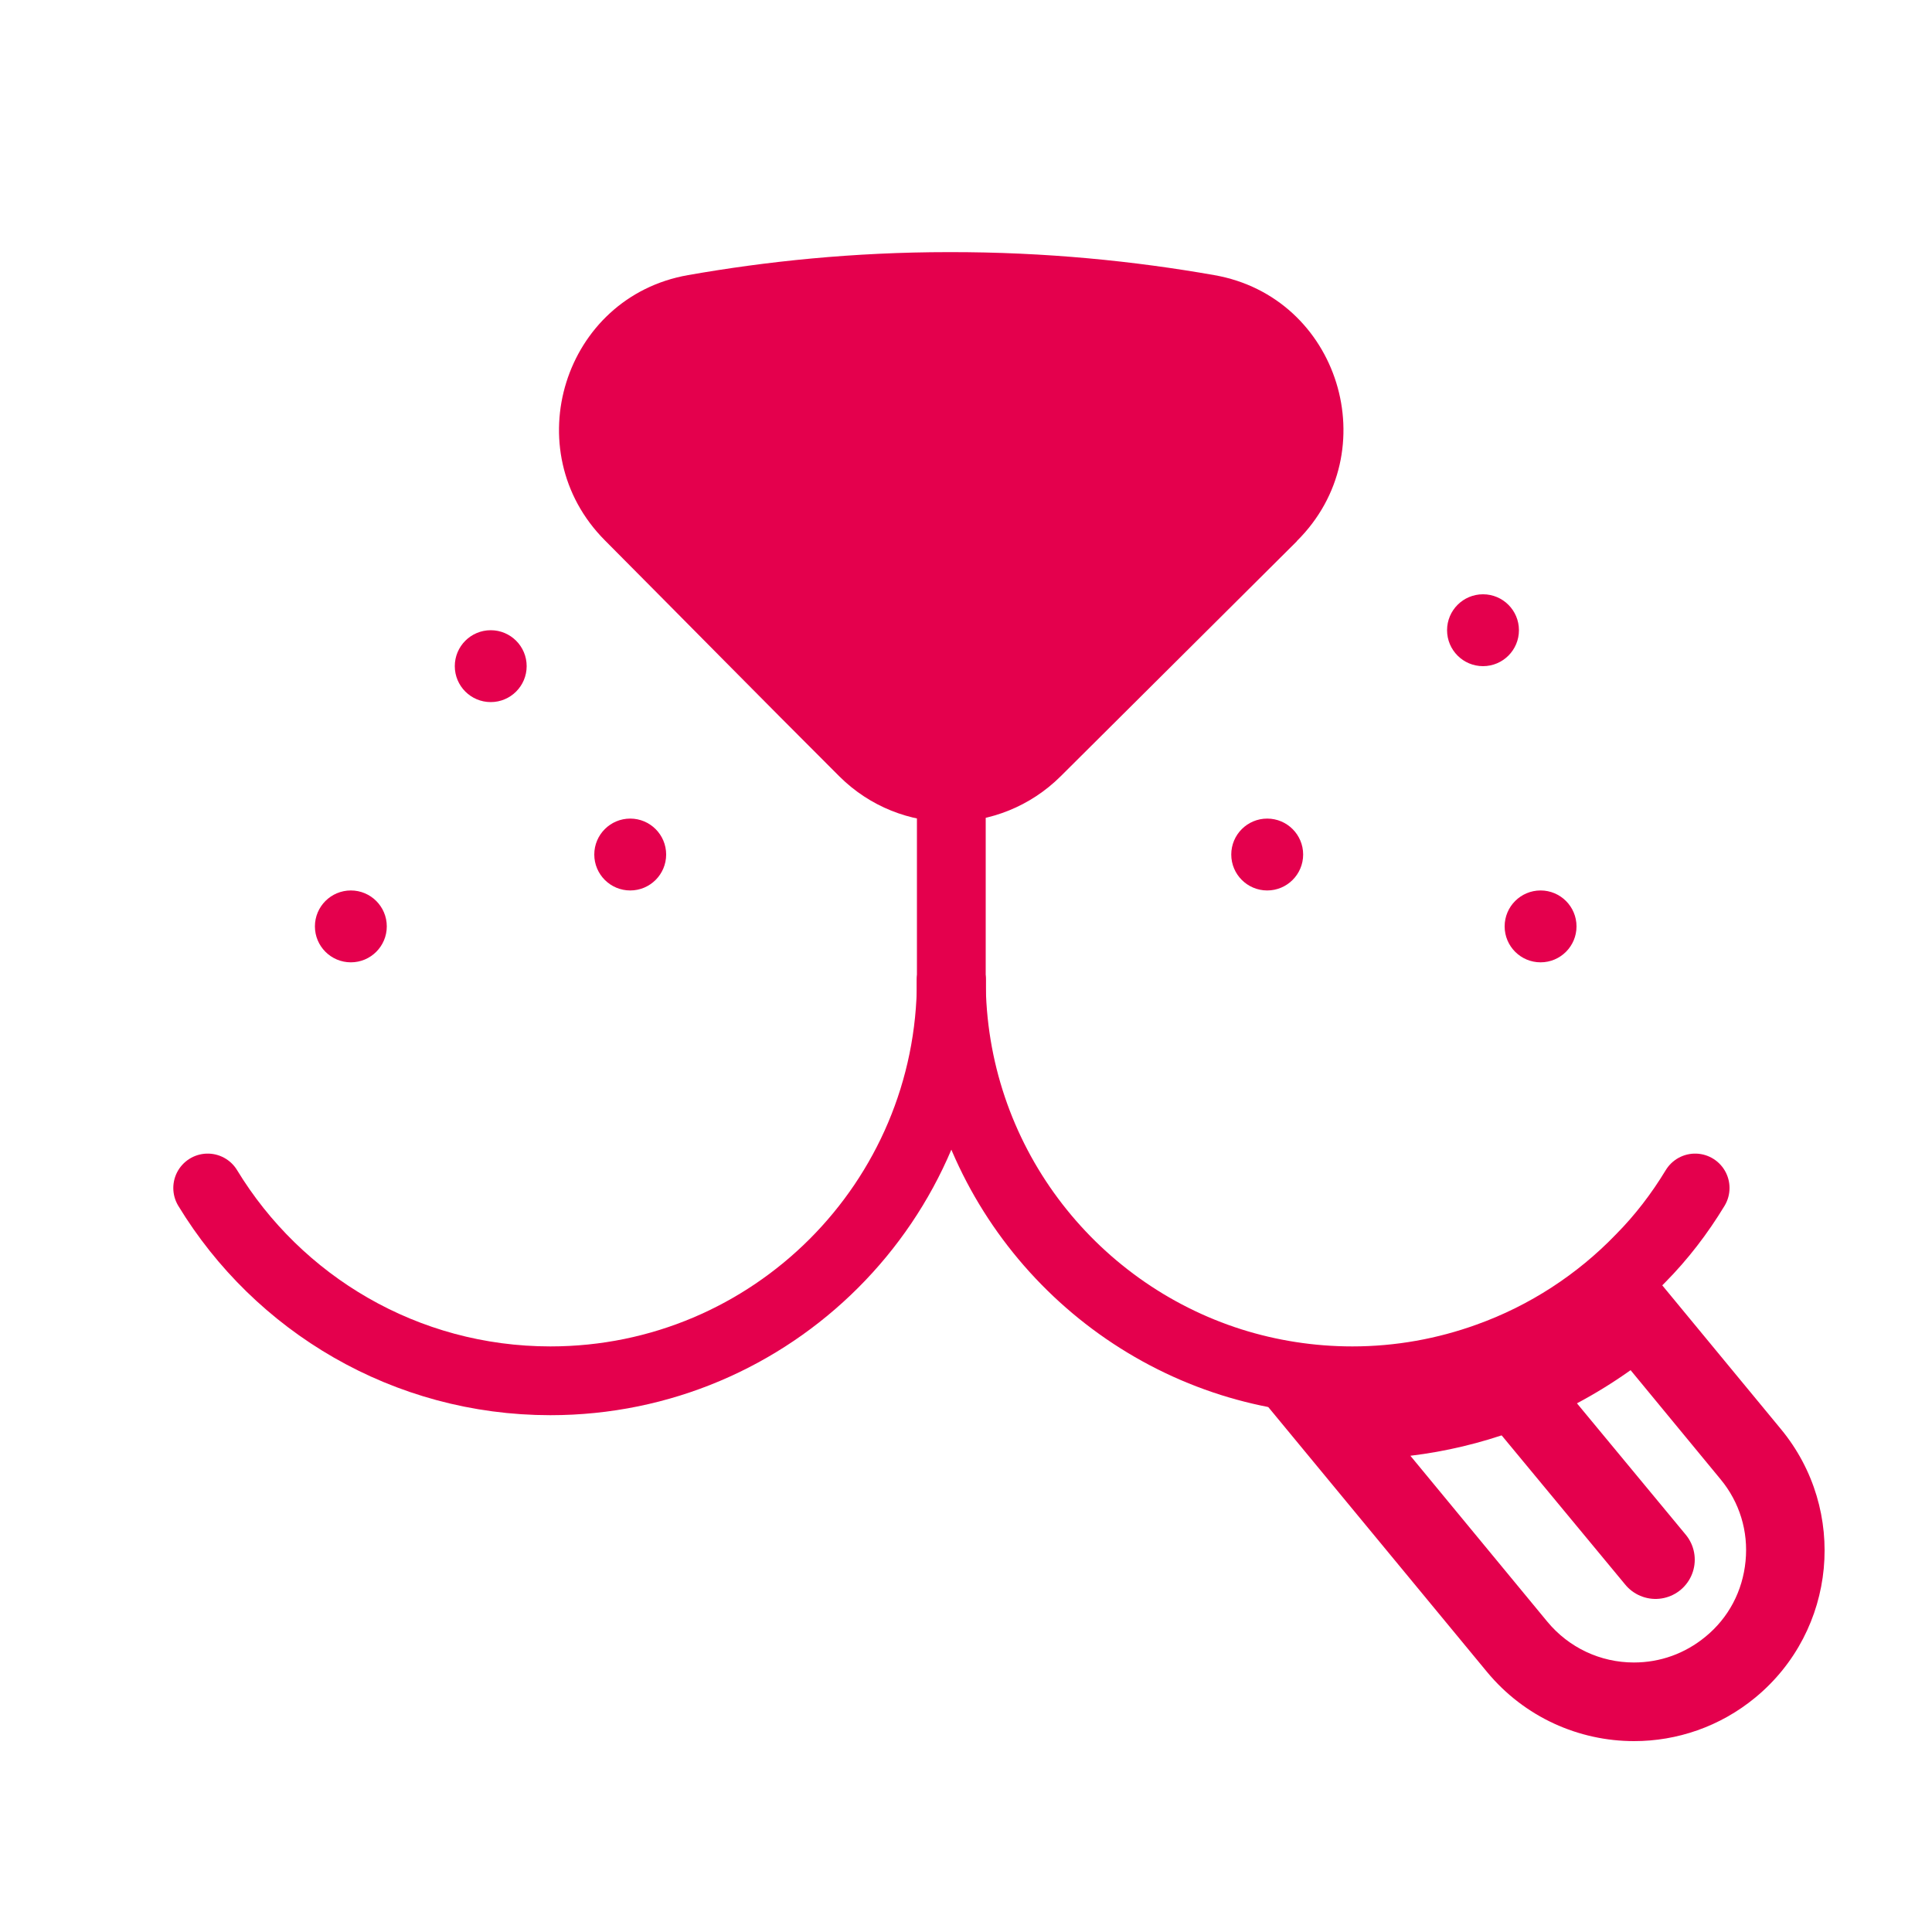
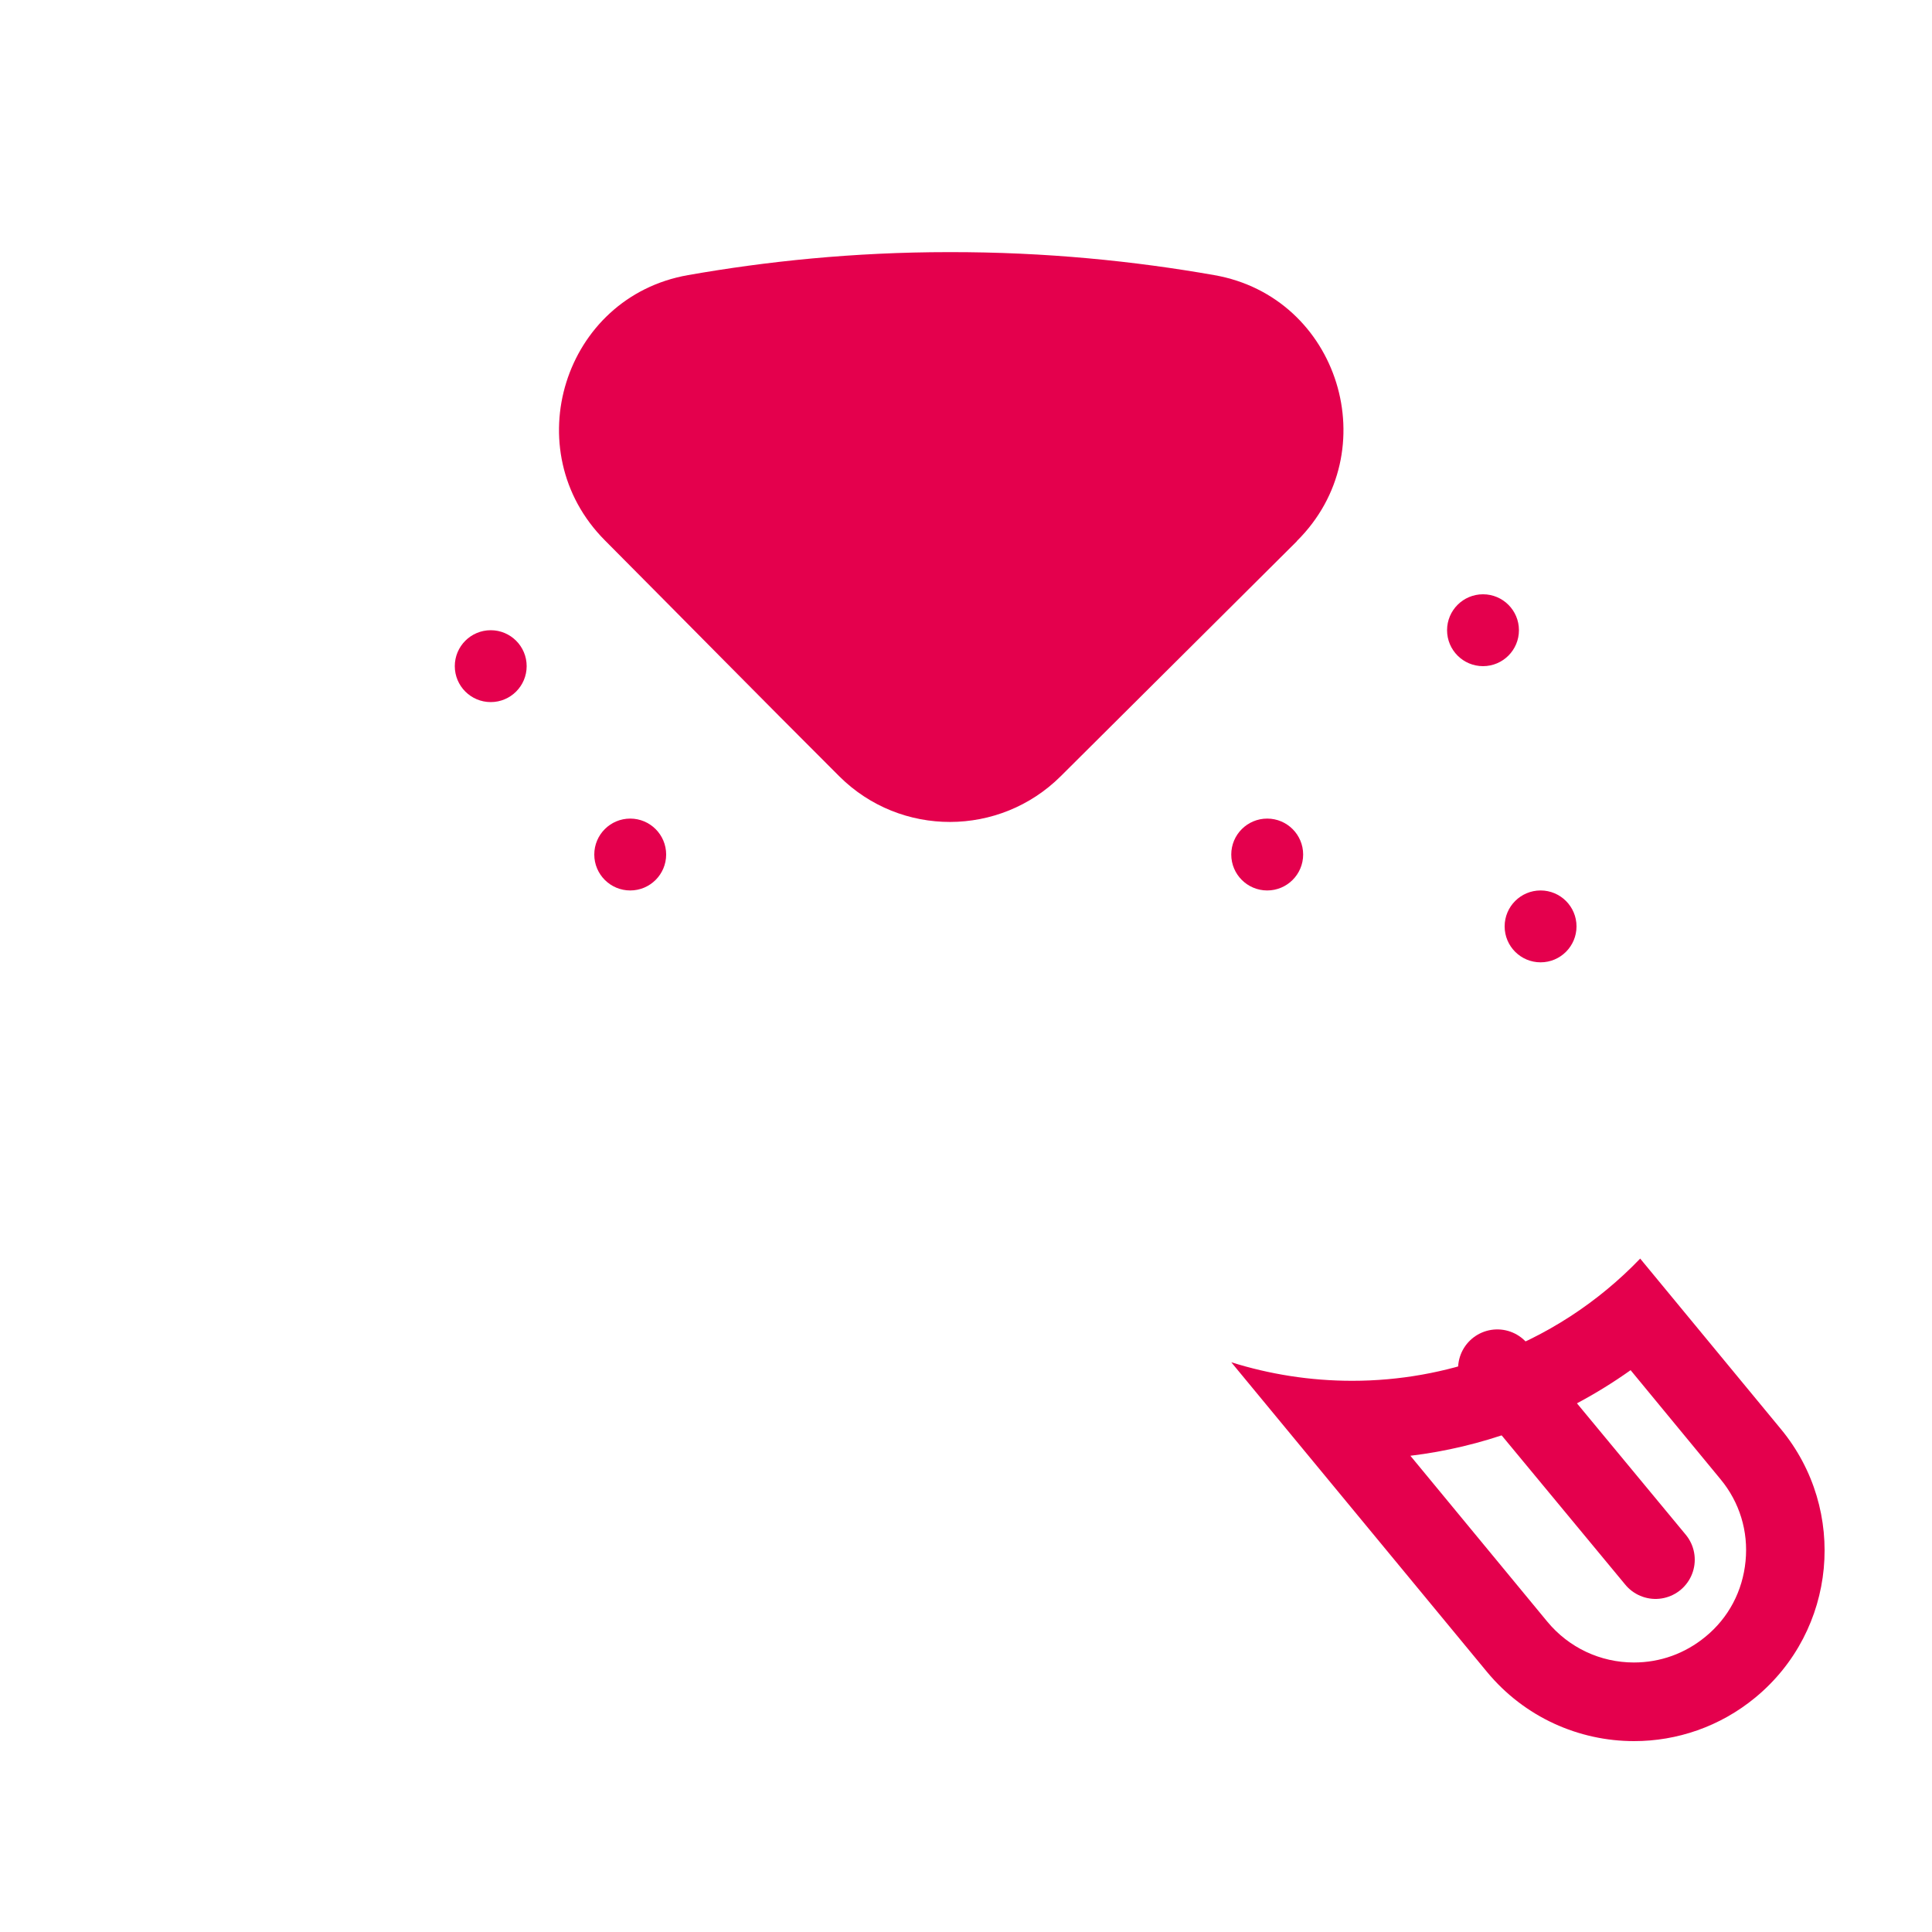
<svg xmlns="http://www.w3.org/2000/svg" width="100" height="100" viewBox="0 0 100 100" fill="none">
  <path d="M67.13 28C71.79 23.37 69.32 15.37 62.85 14.24C58.76 13.52 54.15 13.04 49.11 13.05C44.17 13.05 39.64 13.53 35.61 14.24C29.17 15.37 26.69 23.33 31.31 27.97C35.36 32.04 39.36 36.11 43.45 40.19C46.62 43.34 51.74 43.32 54.9 40.18L67.12 28.02L67.13 28Z" fill="#E4004D" />
-   <path d="M49.24 24.41V58.21" stroke="#E4004D" stroke-width="3.56" stroke-miterlimit="10" />
-   <path d="M49.24 50.71C49.24 59.99 55.33 67.85 63.74 70.51C65.71 71.13 67.82 71.47 70 71.47C72.46 71.47 74.83 71.03 77.02 70.24C80.04 69.16 82.74 67.39 84.91 65.14C86 64.04 86.94 62.81 87.74 61.49" stroke="#E4004D" stroke-width="3.56" stroke-miterlimit="10" stroke-linecap="round" />
-   <path d="M49.24 50.72C49.24 62.18 39.95 71.47 28.49 71.47C20.98 71.47 14.39 67.48 10.75 61.49" stroke="#E4004D" stroke-width="3.56" stroke-miterlimit="10" stroke-linecap="round" />
  <path d="M84.4 70.92L89.05 76.56C90.04 77.75 90.501 79.26 90.35 80.8C90.201 82.35 89.471 83.74 88.27 84.72C87.21 85.59 85.93 86.05 84.57 86.05C82.831 86.05 81.201 85.28 80.091 83.94L73.001 75.35C74.831 75.13 76.63 74.7 78.371 74.07C80.51 73.31 82.54 72.24 84.4 70.92ZM84.9 65.14C82.731 67.4 80.04 69.17 77.01 70.24C74.82 71.03 72.46 71.47 69.99 71.47C67.811 71.47 65.701 71.13 63.73 70.51L76.96 86.53C78.91 88.89 81.731 90.12 84.581 90.12C86.79 90.12 89.02 89.38 90.861 87.86C95.061 84.39 95.65 78.17 92.18 73.97L84.9 65.15V65.14Z" fill="#E4004D" />
  <path d="M85.69 80.73L77.5 70.84" stroke="#E4004D" stroke-width="4.06" stroke-miterlimit="10" stroke-linecap="round" />
  <path d="M76.76 34.48C77.788 34.48 78.62 33.647 78.62 32.62C78.62 31.593 77.788 30.76 76.76 30.76C75.733 30.76 74.9 31.593 74.9 32.62C74.9 33.647 75.733 34.48 76.76 34.48Z" fill="#E4004D" />
  <path d="M32.62 46.09C33.647 46.09 34.48 45.257 34.48 44.23C34.48 43.203 33.647 42.37 32.62 42.37C31.593 42.37 30.76 43.203 30.76 44.23C30.76 45.257 31.593 46.09 32.62 46.09Z" fill="#E4004D" />
  <path d="M65.591 46.09C66.618 46.09 67.451 45.257 67.451 44.23C67.451 43.203 66.618 42.37 65.591 42.37C64.563 42.37 63.73 43.203 63.73 44.23C63.73 45.257 64.563 46.09 65.591 46.09Z" fill="#E4004D" />
-   <path d="M18.16 49.81C19.187 49.81 20.02 48.977 20.02 47.95C20.02 46.923 19.187 46.09 18.16 46.09C17.133 46.09 16.3 46.923 16.3 47.95C16.3 48.977 17.133 49.81 18.16 49.81Z" fill="#E4004D" />
  <path d="M79.74 49.81C80.767 49.81 81.6 48.977 81.6 47.95C81.6 46.923 80.767 46.09 79.74 46.09C78.713 46.09 77.88 46.923 77.88 47.95C77.88 48.977 78.713 49.81 79.74 49.81Z" fill="#E4004D" />
  <path d="M25.4 36.34C26.427 36.34 27.26 35.507 27.26 34.48C27.26 33.453 26.427 32.62 25.4 32.62C24.373 32.62 23.54 33.453 23.54 34.48C23.54 35.507 24.373 36.34 25.4 36.34Z" fill="#E4004D" />
</svg>